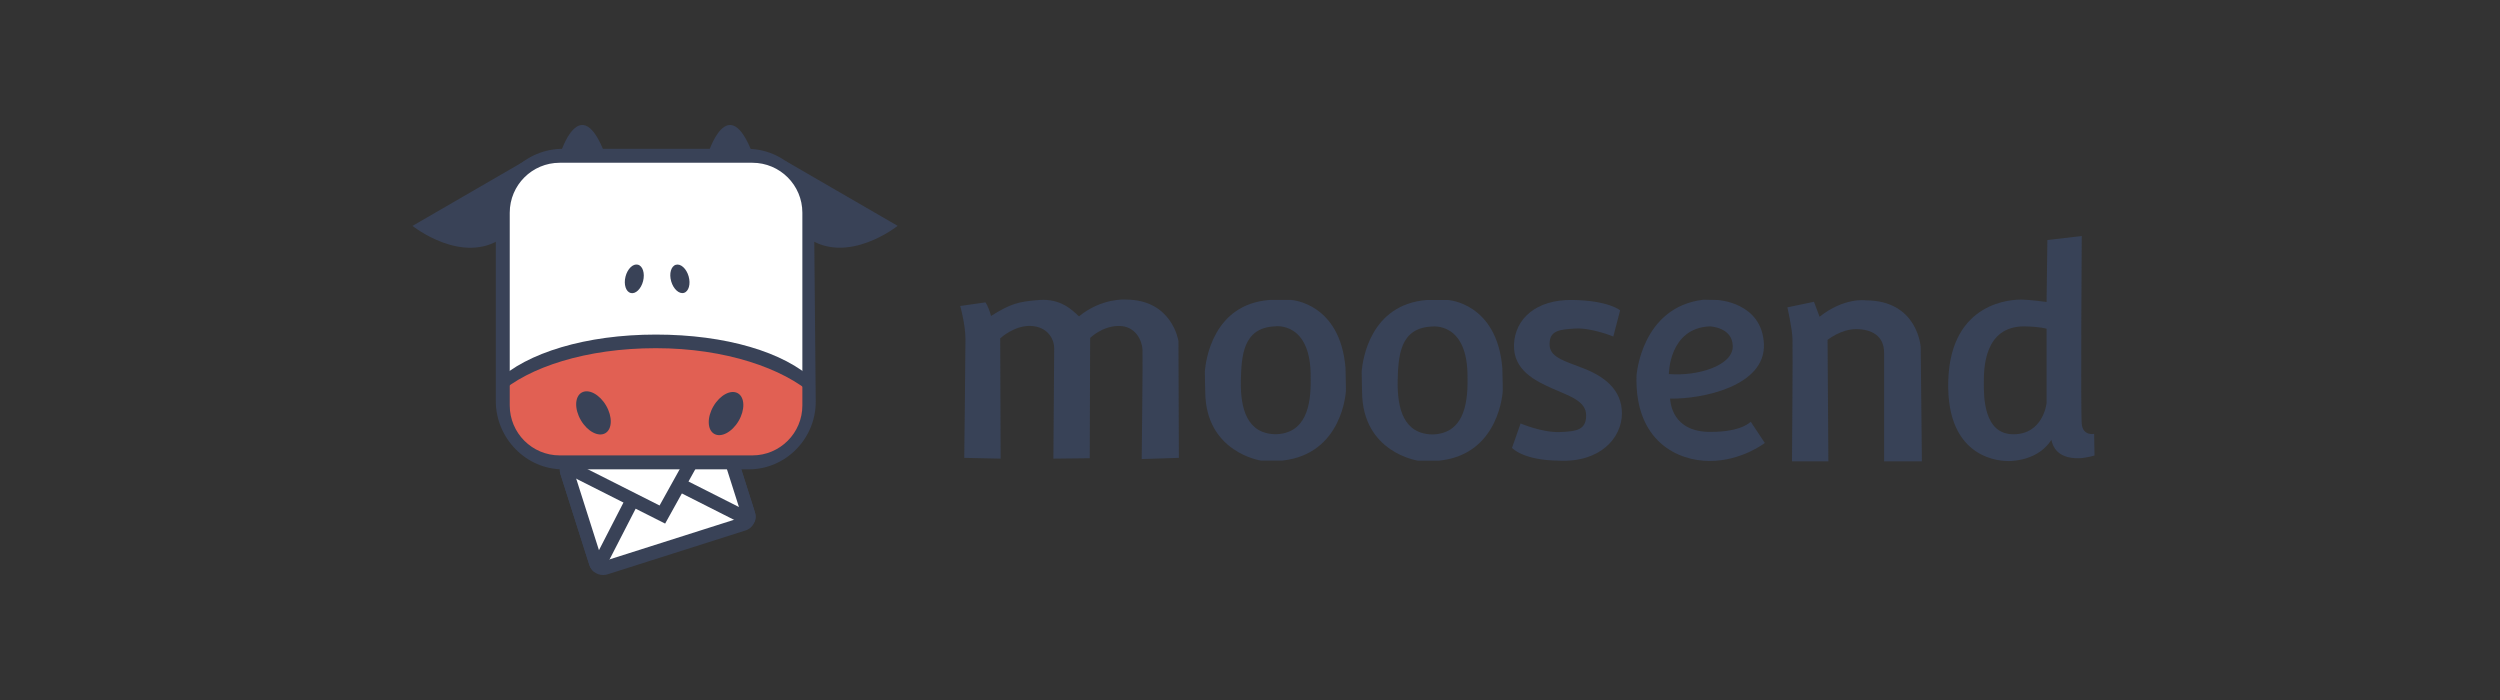
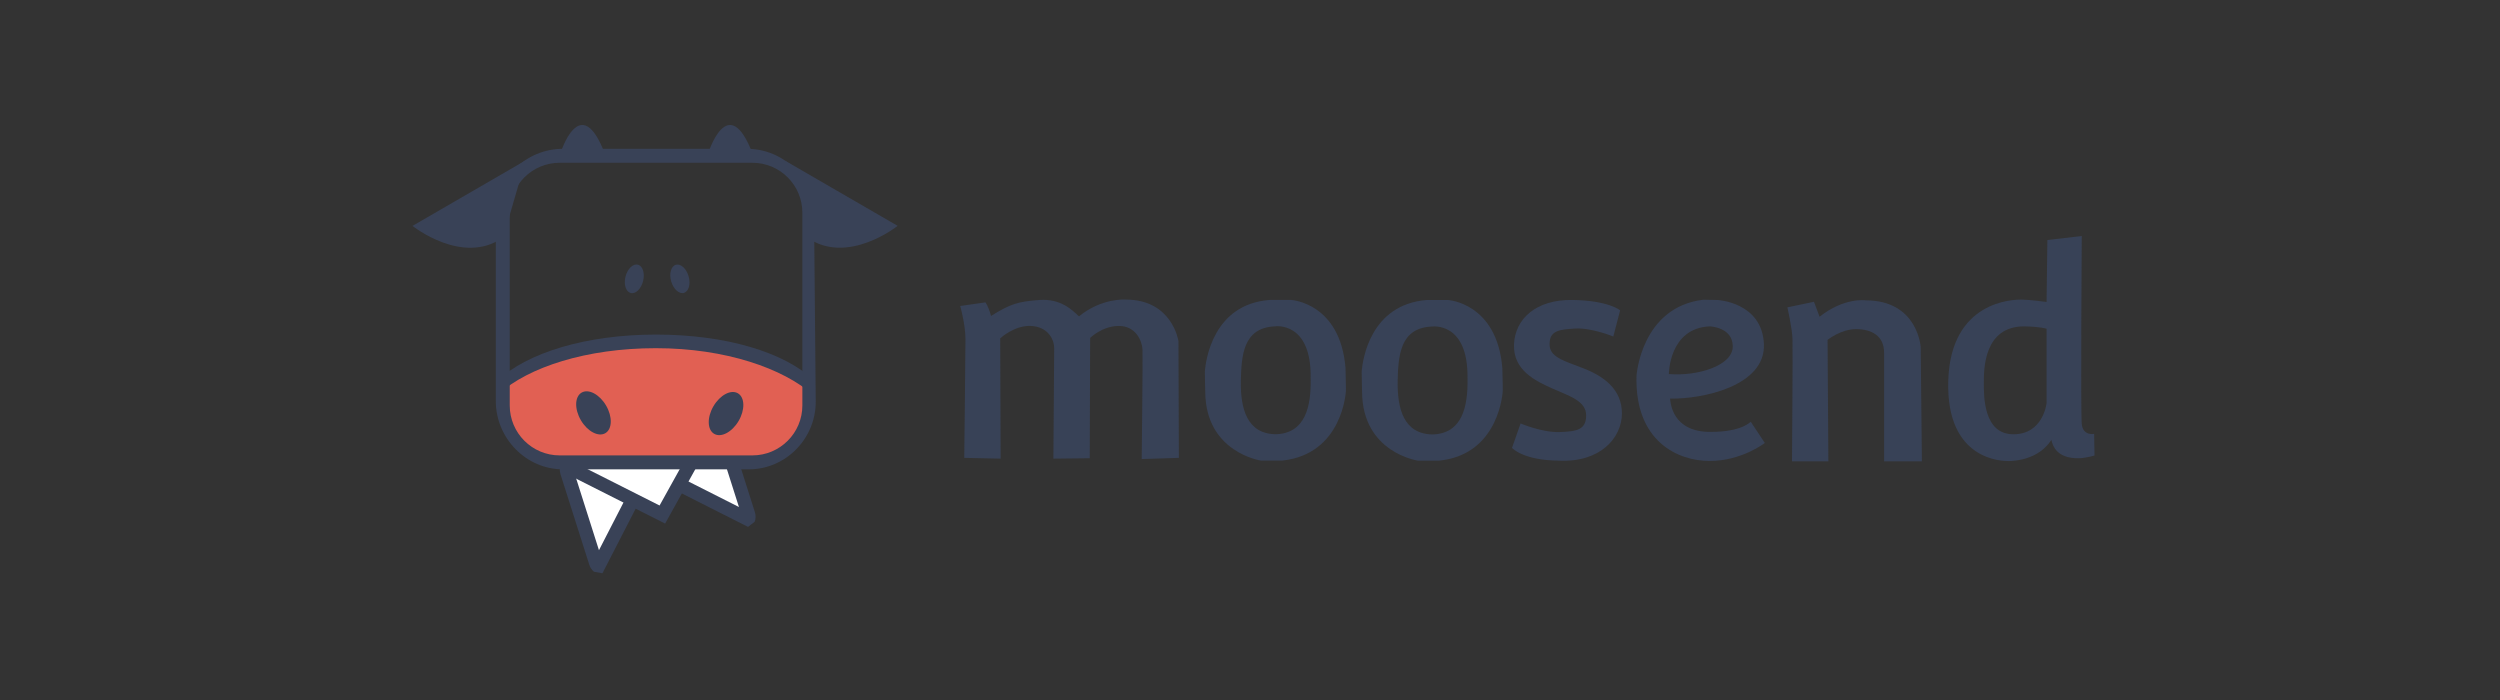
<svg xmlns="http://www.w3.org/2000/svg" width="200" height="56" viewBox="0 0 200 56" fill="none">
  <rect x="0" y="0" width="200" height="56" fill="#333333" stroke="none" />
  <g clip-path="url(#clip0_20814_3588)">
    <path d="M76.82 24.478C76.82 24.478 77.237 25.981 77.237 27.132C77.237 28.283 77.14 36.629 77.14 36.629L80.05 36.692L80.017 27.068C80.017 27.068 81.136 26.014 82.479 26.076C83.822 26.14 84.335 27.132 84.335 27.866C84.335 28.604 84.271 36.692 84.271 36.692L87.179 36.659L87.212 27.035C87.212 27.035 88.17 26.076 89.514 26.076C90.856 26.076 91.367 27.26 91.4 27.964C91.432 28.665 91.336 36.724 91.336 36.724L94.309 36.629L94.277 27.292C94.277 27.292 93.798 23.966 90.056 23.966C90.056 23.966 88.17 23.806 86.315 25.309C85.805 24.829 84.877 23.87 83.151 23.998C81.424 24.126 80.817 24.319 79.282 25.277C79.058 24.445 78.833 24.19 78.833 24.19L76.82 24.478Z" fill="#384257" />
    <path d="M102.072 34.739C99.722 34.715 99.242 32.629 99.266 30.52C99.314 28.505 99.409 26.202 102.023 26.107C102.023 26.107 104.925 25.698 104.853 30.256C104.902 32.534 104.422 34.668 102.072 34.739ZM107.643 29.463C107.227 24.22 103.295 23.996 103.295 23.996H101.567C97.06 24.34 96.47 28.78 96.388 29.688C96.379 29.79 96.42 31.35 96.42 31.35C96.451 36.211 100.896 36.85 100.896 36.85H102.558C107.451 36.338 107.674 31.254 107.674 31.254C107.674 31.254 107.674 30.678 107.643 29.463Z" fill="#384257" />
    <path d="M129.065 26.922C129.065 26.922 127.324 26.203 125.996 26.283C124.669 26.363 123.982 26.475 123.966 27.514C123.95 28.552 125.005 28.826 126.667 29.464C128.33 30.104 129.769 31.177 129.753 33.095C129.738 35.012 128.044 37.026 124.669 36.851C121.808 36.819 120.961 35.828 120.961 35.828L121.647 33.877C121.647 33.877 123.358 34.612 124.766 34.565C126.172 34.517 126.892 34.373 126.892 33.222C126.892 32.071 125.517 31.67 124.19 31.08C122.863 30.488 121.04 29.624 121.12 27.562C121.201 25.499 122.895 23.95 125.805 23.997C128.715 24.046 129.61 24.828 129.61 24.828L129.065 26.922Z" fill="#384257" />
    <path d="M136.773 26.11C136.773 26.11 138.62 26.159 138.62 27.717C138.62 29.276 135.74 30.114 133.51 29.924C133.51 29.924 133.51 26.254 136.773 26.11ZM140.058 33.736C140.058 33.736 139.362 34.55 136.893 34.55C133.752 34.599 133.63 32.153 133.607 31.889C136.197 31.937 141.256 30.882 141.113 27.525C140.968 24.168 137.396 24 137.396 24L136.268 23.977C131.282 24.575 130.92 30.067 130.92 30.067C130.776 35.295 134.206 36.877 136.773 36.877C139.338 36.877 141.185 35.438 141.185 35.438L140.058 33.736Z" fill="#384257" />
    <path d="M142.992 24.589C142.992 24.589 143.368 26.239 143.399 27.103C143.431 27.966 143.36 36.904 143.36 36.904H146.269L146.205 27.19C146.205 27.19 147.267 26.33 148.482 26.33C149.699 26.33 150.728 26.844 150.728 28.218V36.904H153.751L153.656 27.765C153.656 27.765 153.431 24.027 149.242 24.027C149.242 24.027 147.548 23.773 145.565 25.339C145.31 24.637 145.118 24.142 145.118 24.142L142.992 24.589Z" fill="#384257" />
    <path d="M163.727 32.248C163.727 32.248 163.47 34.742 161.073 34.742C158.675 34.742 158.706 31.706 158.706 30.617C158.706 29.53 158.706 26.109 161.936 26.109C163.311 26.14 163.727 26.3 163.727 26.3V32.248H163.727ZM167.531 34.71C167.531 34.71 166.636 34.903 166.539 33.911C166.444 32.92 166.539 18.883 166.539 18.883L163.791 19.201L163.726 24.158C163.726 24.158 162.319 23.966 161.712 23.966C161.105 23.966 156.053 24.03 155.861 30.457C155.669 36.884 160.242 36.884 160.688 36.884C161.136 36.884 163.087 36.789 164.11 35.19C164.205 35.605 164.494 36.693 166.316 36.659C166.988 36.629 167.562 36.437 167.562 36.437L167.531 34.71Z" fill="#384257" />
    <path d="M114.618 34.755C112.267 34.732 111.789 32.645 111.812 30.535C111.86 28.521 111.957 26.219 114.57 26.123C114.57 26.123 117.472 25.714 117.401 30.271C117.447 32.55 116.968 34.683 114.618 34.755ZM120.189 29.473C119.774 24.23 115.841 24 115.841 24H114.114C109.606 24.384 109.016 28.791 108.935 29.697C108.926 29.801 108.966 31.357 108.966 31.357C108.999 36.217 113.443 36.854 113.443 36.854H115.105C119.997 36.374 120.221 31.261 120.221 31.261C120.221 31.261 120.221 30.689 120.189 29.473Z" fill="#384257" />
-     <path d="M64.536 32.593C64.536 34.702 62.826 36.411 60.718 36.411H44.44C42.331 36.411 40.621 34.702 40.621 32.593V16.725C40.621 14.616 42.331 12.906 44.44 12.906H60.718C62.827 12.906 64.536 14.616 64.536 16.725V32.593V32.593Z" fill="white" />
    <path d="M44.82 12.306C44.82 12.306 46.424 7.078 48.414 12.366C44.91 12.306 44.82 12.306 44.82 12.306Z" fill="#394257" />
    <path d="M56.641 12.306C56.641 12.306 58.245 7.078 60.235 12.366C56.73 12.306 56.641 12.306 56.641 12.306Z" fill="#394257" />
-     <path d="M59.814 41.029C59.915 41.349 59.737 41.693 59.417 41.794L48.371 45.307C48.05 45.408 47.707 45.231 47.605 44.91L45.294 37.643C45.193 37.322 45.37 36.979 45.691 36.877L56.737 33.365C57.058 33.263 57.401 33.441 57.503 33.762L59.814 41.029Z" fill="white" />
-     <path d="M48.248 46.002C47.743 46.002 47.3 45.678 47.146 45.196L44.835 37.929C44.643 37.322 44.98 36.671 45.587 36.478L56.634 32.966C57.226 32.777 57.895 33.122 58.085 33.717L60.395 40.984C60.587 41.592 60.25 42.242 59.644 42.436L48.598 45.948C48.483 45.984 48.366 46.002 48.248 46.002ZM56.983 34.003L45.917 37.517C45.884 37.528 45.865 37.565 45.876 37.599L48.186 44.866C48.202 44.915 48.243 44.916 48.269 44.908L59.314 41.395C59.347 41.385 59.366 41.348 59.355 41.314L57.045 34.048C57.034 34.017 57.006 34.003 56.983 34.003Z" fill="#394257" />
    <path d="M45.676 37.031C45.406 37.16 45.263 37.47 45.356 37.763L47.667 45.03C47.704 45.147 47.774 45.245 47.863 45.317L50.864 39.48L45.676 37.031Z" fill="white" />
    <path d="M48.195 45.863L47.519 45.739C47.344 45.596 47.216 45.409 47.148 45.195L44.836 37.927C44.664 37.382 44.923 36.785 45.443 36.537L45.676 36.426L51.607 39.226L48.195 45.863ZM45.925 37.751L47.917 44.016L50.12 39.731L45.925 37.751Z" fill="#394257" />
    <path d="M59.861 41.548C59.908 41.424 59.918 41.285 59.874 41.148L57.578 33.923C57.476 33.601 57.145 33.467 56.824 33.568L56.756 33.591L53.832 38.501L59.861 41.548Z" fill="white" />
    <path d="M59.842 42.151L53.065 38.726L56.392 33.137L56.656 33.051C57.283 32.853 57.912 33.175 58.097 33.76L60.394 40.984C60.473 41.233 60.465 41.495 60.372 41.742L59.842 42.151ZM54.6 38.279L59.115 40.561L57.071 34.13L54.6 38.279Z" fill="#394257" />
    <path d="M57.235 33.509C57.102 33.449 56.949 33.433 56.799 33.481L45.752 36.993C45.582 37.048 45.453 37.171 45.385 37.323L52.989 41.161L57.235 33.509Z" fill="white" />
    <path d="M53.211 41.887L44.848 37.666L44.887 37.101C45.022 36.803 45.277 36.575 45.586 36.476L56.634 32.964C56.905 32.877 57.199 32.897 57.459 33.014L57.999 33.258L53.211 41.887ZM46.565 37.311L52.766 40.44L56.191 34.268L46.565 37.311Z" fill="#394257" />
    <path d="M52.469 26.766C46.895 26.766 42.138 28.219 39.752 30.496C39.761 33.445 42.084 36.565 45.036 36.565H59.903C62.855 36.565 65.125 33.391 65.135 30.442C62.749 28.165 58.044 26.766 52.469 26.766Z" fill="#394257" />
    <path d="M62.762 12.828L71.81 18.068C71.81 18.068 67.778 21.293 64.55 18.983C64.37 18.855 64.646 15.187 64.472 15.023L62.762 12.828Z" fill="#394257" />
-     <path d="M42.048 12.832L33 18.072C33 18.072 37.032 21.297 40.26 18.987C40.439 18.859 40.164 15.191 40.338 15.027L42.048 12.832Z" fill="#394257" />
+     <path d="M42.048 12.832L33 18.072C33 18.072 37.032 21.297 40.26 18.987L42.048 12.832Z" fill="#394257" />
    <path d="M52.47 27.855C46.896 27.855 42.296 29.373 39.91 31.501C39.92 34.258 42.084 36.564 45.037 36.564H59.904C62.856 36.564 65.054 34.365 65.064 31.608C62.678 29.479 58.044 27.855 52.47 27.855Z" fill="#E16053" />
    <path d="M51.448 22.484C51.291 23.111 50.848 23.539 50.46 23.442C50.07 23.344 49.883 22.758 50.04 22.131C50.198 21.505 50.641 21.077 51.029 21.174C51.418 21.271 51.605 21.858 51.448 22.484Z" fill="#394257" />
    <path d="M55.09 22.105C55.268 22.727 55.099 23.319 54.713 23.43C54.329 23.541 53.873 23.127 53.694 22.506C53.516 21.885 53.685 21.293 54.07 21.182C54.455 21.072 54.912 21.485 55.09 22.105Z" fill="#394257" />
    <path d="M48.485 32.441C49.01 33.337 48.984 34.327 48.428 34.653C47.872 34.978 46.996 34.516 46.472 33.621C45.946 32.724 45.972 31.735 46.528 31.409C47.084 31.083 47.96 31.546 48.485 32.441Z" fill="#394257" />
    <path d="M57.077 32.496C56.552 33.392 56.578 34.382 57.133 34.707C57.689 35.033 58.566 34.571 59.09 33.675C59.615 32.78 59.589 31.79 59.033 31.464C58.477 31.138 57.602 31.6 57.077 32.496Z" fill="#394257" />
    <path d="M65.124 17.268C65.124 14.309 62.727 11.906 59.767 11.906H45.036C42.077 11.906 39.664 14.261 39.664 17.22V32.087C39.664 35.044 42.077 37.547 45.036 37.547H59.902C62.86 37.547 65.259 35.097 65.259 32.139L65.124 17.268ZM64.189 32.435C64.189 34.642 62.399 36.432 60.192 36.432H44.776C42.569 36.432 40.779 34.642 40.779 32.435V17.018C40.779 14.811 42.569 13.021 44.776 13.021H60.192C62.399 13.021 64.189 14.811 64.189 17.018V32.435Z" fill="#394257" />
  </g>
  <defs>
    <clipPath id="clip0_20814_3588">
      <rect width="134.563" height="36" fill="white" transform="translate(33 10)" />
    </clipPath>
  </defs>
</svg>